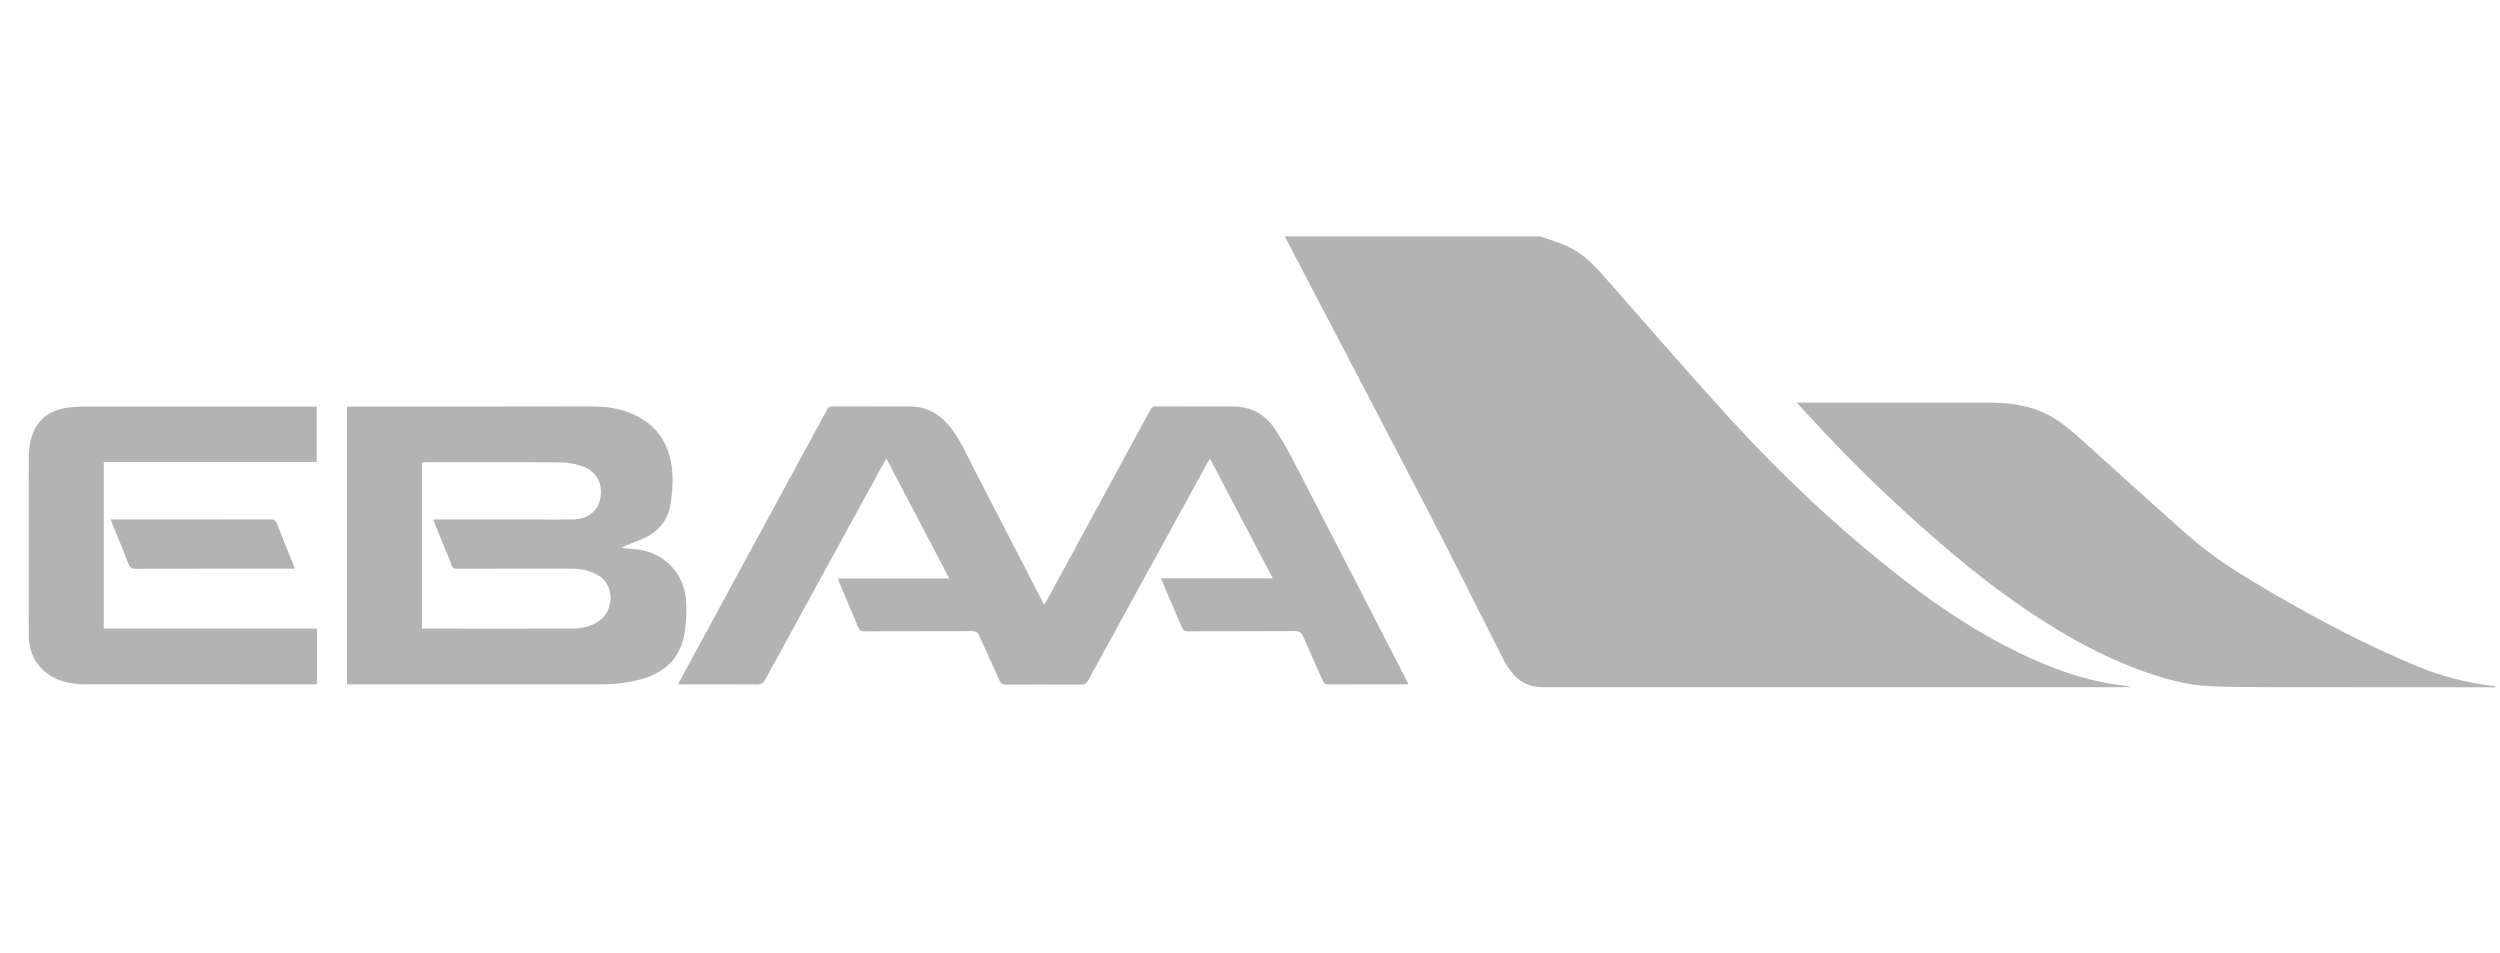
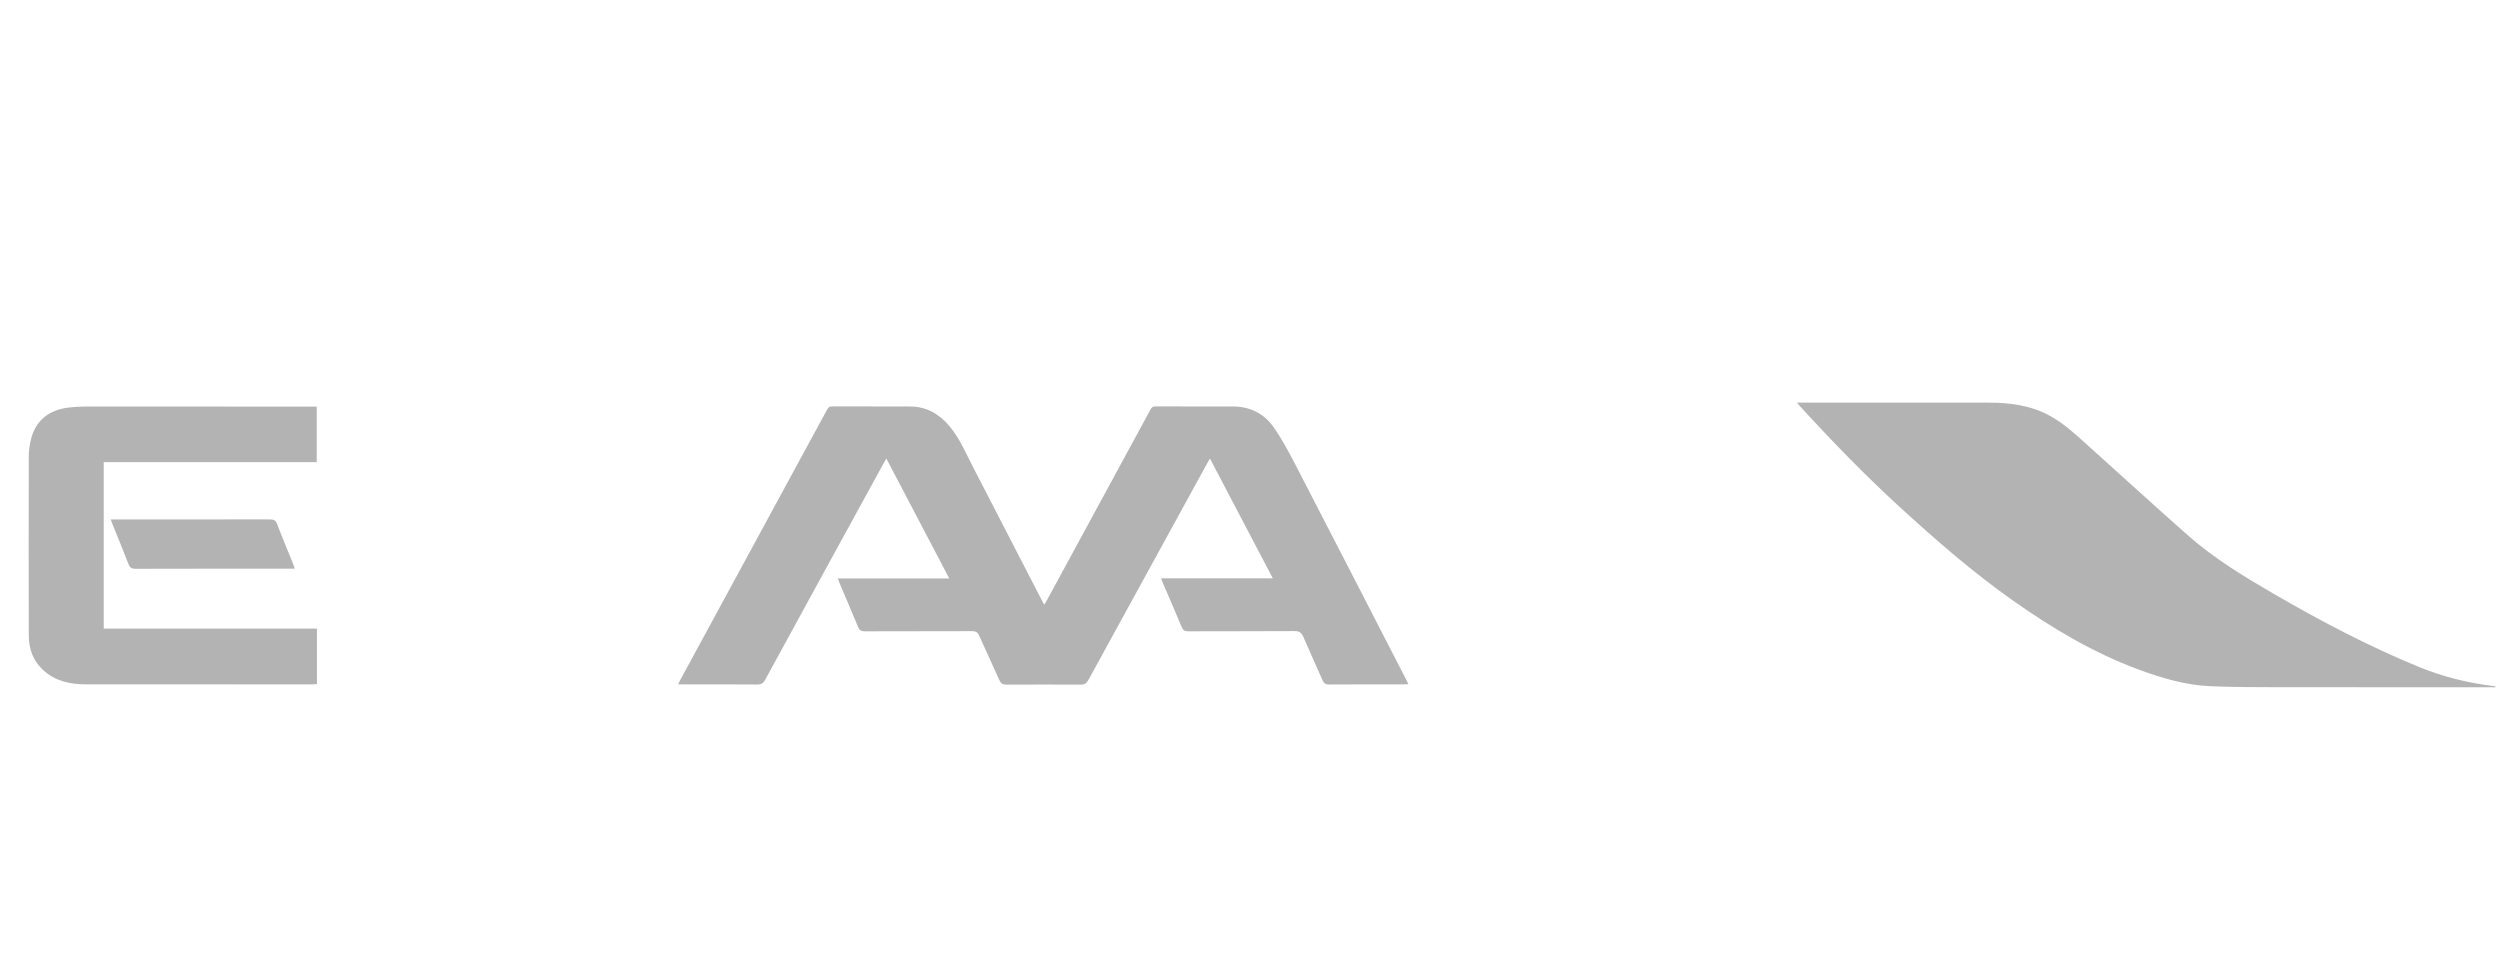
<svg xmlns="http://www.w3.org/2000/svg" width="100%" height="100%" viewBox="0 0 496 189" xml:space="preserve" style="fill-rule:evenodd;clip-rule:evenodd;stroke-linejoin:round;stroke-miterlimit:2;">
  <rect x="0" y="0" width="495.711" height="188.319" style="fill:none;" />
  <g>
-     <path d="M305.542,46.889c1.801,0.648 3.659,1.174 5.4,1.958c3.431,1.552 5.857,4.343 8.289,7.116c7.741,8.803 15.425,17.674 23.317,26.341c10.754,11.824 22.369,22.774 35.001,32.591c8.184,6.352 16.833,11.979 26.362,16.154c5.582,2.445 11.348,4.285 17.432,4.976c0.496,0.058 0.999,0.104 1.502,0.313l-1.032,-0c-38.596,-0 -77.199,-0.007 -115.796,0.005c-2.562,0 -4.603,-0.996 -6.136,-2.998c-0.678,-0.888 -1.272,-1.853 -1.781,-2.857c-4.858,-9.548 -9.607,-19.149 -14.537,-28.659c-9.509,-18.339 -19.116,-36.626 -28.676,-54.94l50.655,0Z" style="fill:#b3b3b3;fill-rule:nonzero;" />
    <path d="M230.349,114.747l22.181,-0c-4.2,-8.003 -8.296,-15.811 -12.47,-23.76c-0.242,0.405 -0.418,0.684 -0.58,0.978c-7.859,14.322 -15.724,28.644 -23.564,42.979c-0.364,0.665 -0.763,0.893 -1.513,0.887c-4.917,-0.025 -9.834,-0.025 -14.752,0c-0.743,0.006 -1.089,-0.242 -1.383,-0.9c-1.305,-2.949 -2.686,-5.87 -3.999,-8.818c-0.292,-0.646 -0.645,-0.899 -1.38,-0.894c-7.111,0.026 -14.219,0.008 -21.335,0.034c-0.684,-0 -1.043,-0.183 -1.311,-0.854c-1.179,-2.903 -2.438,-5.772 -3.658,-8.669c-0.117,-0.266 -0.209,-0.547 -0.366,-0.965l22.116,-0c-4.213,-8.016 -8.308,-15.821 -12.49,-23.799c-0.346,0.614 -0.606,1.071 -0.854,1.528c-7.741,14.118 -15.476,28.239 -23.185,42.378c-0.384,0.699 -0.795,0.934 -1.578,0.934c-4.859,-0.04 -9.717,-0.021 -14.583,-0.021l-1.115,-0c0.176,-0.359 0.294,-0.619 0.424,-0.862c9.684,-17.849 19.383,-35.687 29.069,-53.531c0.235,-0.442 0.428,-0.761 1.042,-0.761c5.178,0.018 10.364,-0.013 15.548,0.018c3.23,0.026 5.779,1.493 7.815,3.96c2.007,2.425 3.201,5.307 4.629,8.068c4.631,8.927 9.236,17.875 13.846,26.823c0.073,0.131 0.156,0.255 0.279,0.464c0.21,-0.353 0.4,-0.648 0.563,-0.952c6.814,-12.537 13.623,-25.065 20.426,-37.605c0.235,-0.439 0.418,-0.776 1.03,-0.776c5.152,0.018 10.312,-0 15.465,0.012c3.338,0.019 6.109,1.402 8.001,4.082c1.625,2.317 2.974,4.833 4.278,7.344c7.363,14.218 14.675,28.468 22.005,42.699c0.15,0.279 0.287,0.568 0.469,0.958c-0.371,0.025 -0.652,0.059 -0.926,0.059c-4.949,-0 -9.899,-0.013 -14.851,0.021c-0.663,-0 -0.983,-0.23 -1.243,-0.823c-1.247,-2.882 -2.57,-5.72 -3.811,-8.608c-0.358,-0.849 -0.787,-1.168 -1.747,-1.168c-7.023,0.051 -14.041,0.012 -21.066,0.046c-0.736,0.005 -1.081,-0.235 -1.357,-0.908c-1.166,-2.823 -2.387,-5.614 -3.592,-8.412c-0.144,-0.352 -0.281,-0.704 -0.477,-1.186" style="fill:#b3b3b3;fill-rule:nonzero;" />
    <path d="M356.518,79.882l1.174,-0c12.289,-0 24.583,-0.013 36.875,-0c4.155,0.007 8.217,0.515 11.956,2.517c2.928,1.564 5.314,3.829 7.761,6.025c6.607,5.942 13.168,11.93 19.819,17.806c5.171,4.566 11.062,8.132 17.003,11.584c9.299,5.4 18.802,10.395 28.755,14.484c4.838,1.989 9.892,3.236 15.099,3.847c0.07,0.008 0.142,0.047 0.214,0.209l-1.226,0c-14.068,0 -28.135,0.008 -42.202,-0.012c-4.417,-0.006 -8.832,-0.013 -13.241,-0.202c-4.944,-0.209 -9.665,-1.625 -14.283,-3.333c-8.948,-3.32 -17.06,-8.171 -24.834,-13.644c-7.912,-5.562 -15.177,-11.902 -22.312,-18.418c-6.998,-6.397 -13.597,-13.193 -19.99,-20.185c-0.143,-0.15 -0.261,-0.307 -0.568,-0.678" style="fill:#b3b3b3;fill-rule:nonzero;" />
-     <path d="M85.925,103.065l21.059,-0c2.25,-0 4.5,0.026 6.757,-0.006c2.778,-0.039 4.879,-1.651 5.341,-4.058c0.568,-2.921 -0.606,-5.367 -3.326,-6.396c-1.357,-0.524 -2.863,-0.849 -4.311,-0.862c-8.914,-0.077 -17.831,-0.039 -26.745,-0.039c-0.32,0 -0.635,0.033 -0.965,0.052l-0,32.916c0.312,0.013 0.573,0.044 0.828,0.044c9.652,0.008 19.317,0.021 28.969,-0.005c1.925,-0.007 3.757,-0.41 5.38,-1.553c2.786,-1.963 3.328,-7.134 -0.514,-9.175c-1.501,-0.797 -3.098,-1.155 -4.781,-1.155c-7.618,-0 -15.23,-0.013 -22.846,0.013c-0.653,-0 -1.004,-0.155 -1.226,-0.815c-0.346,-1.036 -0.809,-2.035 -1.22,-3.053c-0.776,-1.91 -1.553,-3.821 -2.4,-5.908Zm-17.08,32.72l0,-55.116l1.174,0c15.339,-0.013 30.678,0 46.019,-0.038c2.321,-0.008 4.61,0.025 6.866,0.619c6.503,1.695 10.167,6.117 10.508,12.848c0.098,1.812 -0.06,3.672 -0.294,5.478c-0.47,3.555 -2.441,6.027 -5.759,7.382c-1.37,0.554 -2.753,1.07 -4.123,1.749c0.73,0.072 1.463,0.163 2.205,0.201c6,0.341 10.331,4.5 10.696,10.514c0.131,2.041 0.007,4.149 -0.313,6.169c-0.777,4.827 -3.751,7.774 -8.388,9.097c-2.719,0.784 -5.511,1.092 -8.334,1.092c-16.435,0.013 -32.87,0.005 -49.305,0.005l-0.952,-0Z" style="fill:#b3b3b3;fill-rule:nonzero;" />
    <path d="M62.883,124.72l0,11.008c-0.34,0.02 -0.653,0.053 -0.959,0.053c-14.988,0 -29.981,0.014 -44.969,-0.007c-3.124,-0.006 -6.078,-0.666 -8.452,-2.882c-1.964,-1.826 -2.784,-4.195 -2.791,-6.796c-0.034,-11.876 -0.034,-23.76 -0,-35.636c-0,-1.082 0.162,-2.191 0.417,-3.248c0.888,-3.697 3.502,-5.901 7.519,-6.358c1.117,-0.124 2.244,-0.203 3.367,-0.203c14.985,-0.006 29.973,0.007 44.96,0.02l0.868,0l-0,11.022l-42.262,0l-0,33.027l42.302,0Z" style="fill:#b3b3b3;fill-rule:nonzero;" />
    <path d="M21.975,103.065l1.083,-0c10.179,-0 20.354,0.007 30.541,-0.013c0.712,-0 1.089,0.17 1.362,0.887c1.025,2.673 2.134,5.323 3.209,7.975c0.099,0.268 0.189,0.542 0.321,0.914l-1.058,-0c-10.187,-0 -20.367,-0.013 -30.548,0.02c-0.775,-0 -1.128,-0.23 -1.402,-0.952c-1.003,-2.629 -2.087,-5.217 -3.137,-7.826c-0.118,-0.294 -0.222,-0.593 -0.371,-1.005" style="fill:#b3b3b3;fill-rule:nonzero;" />
  </g>
</svg>